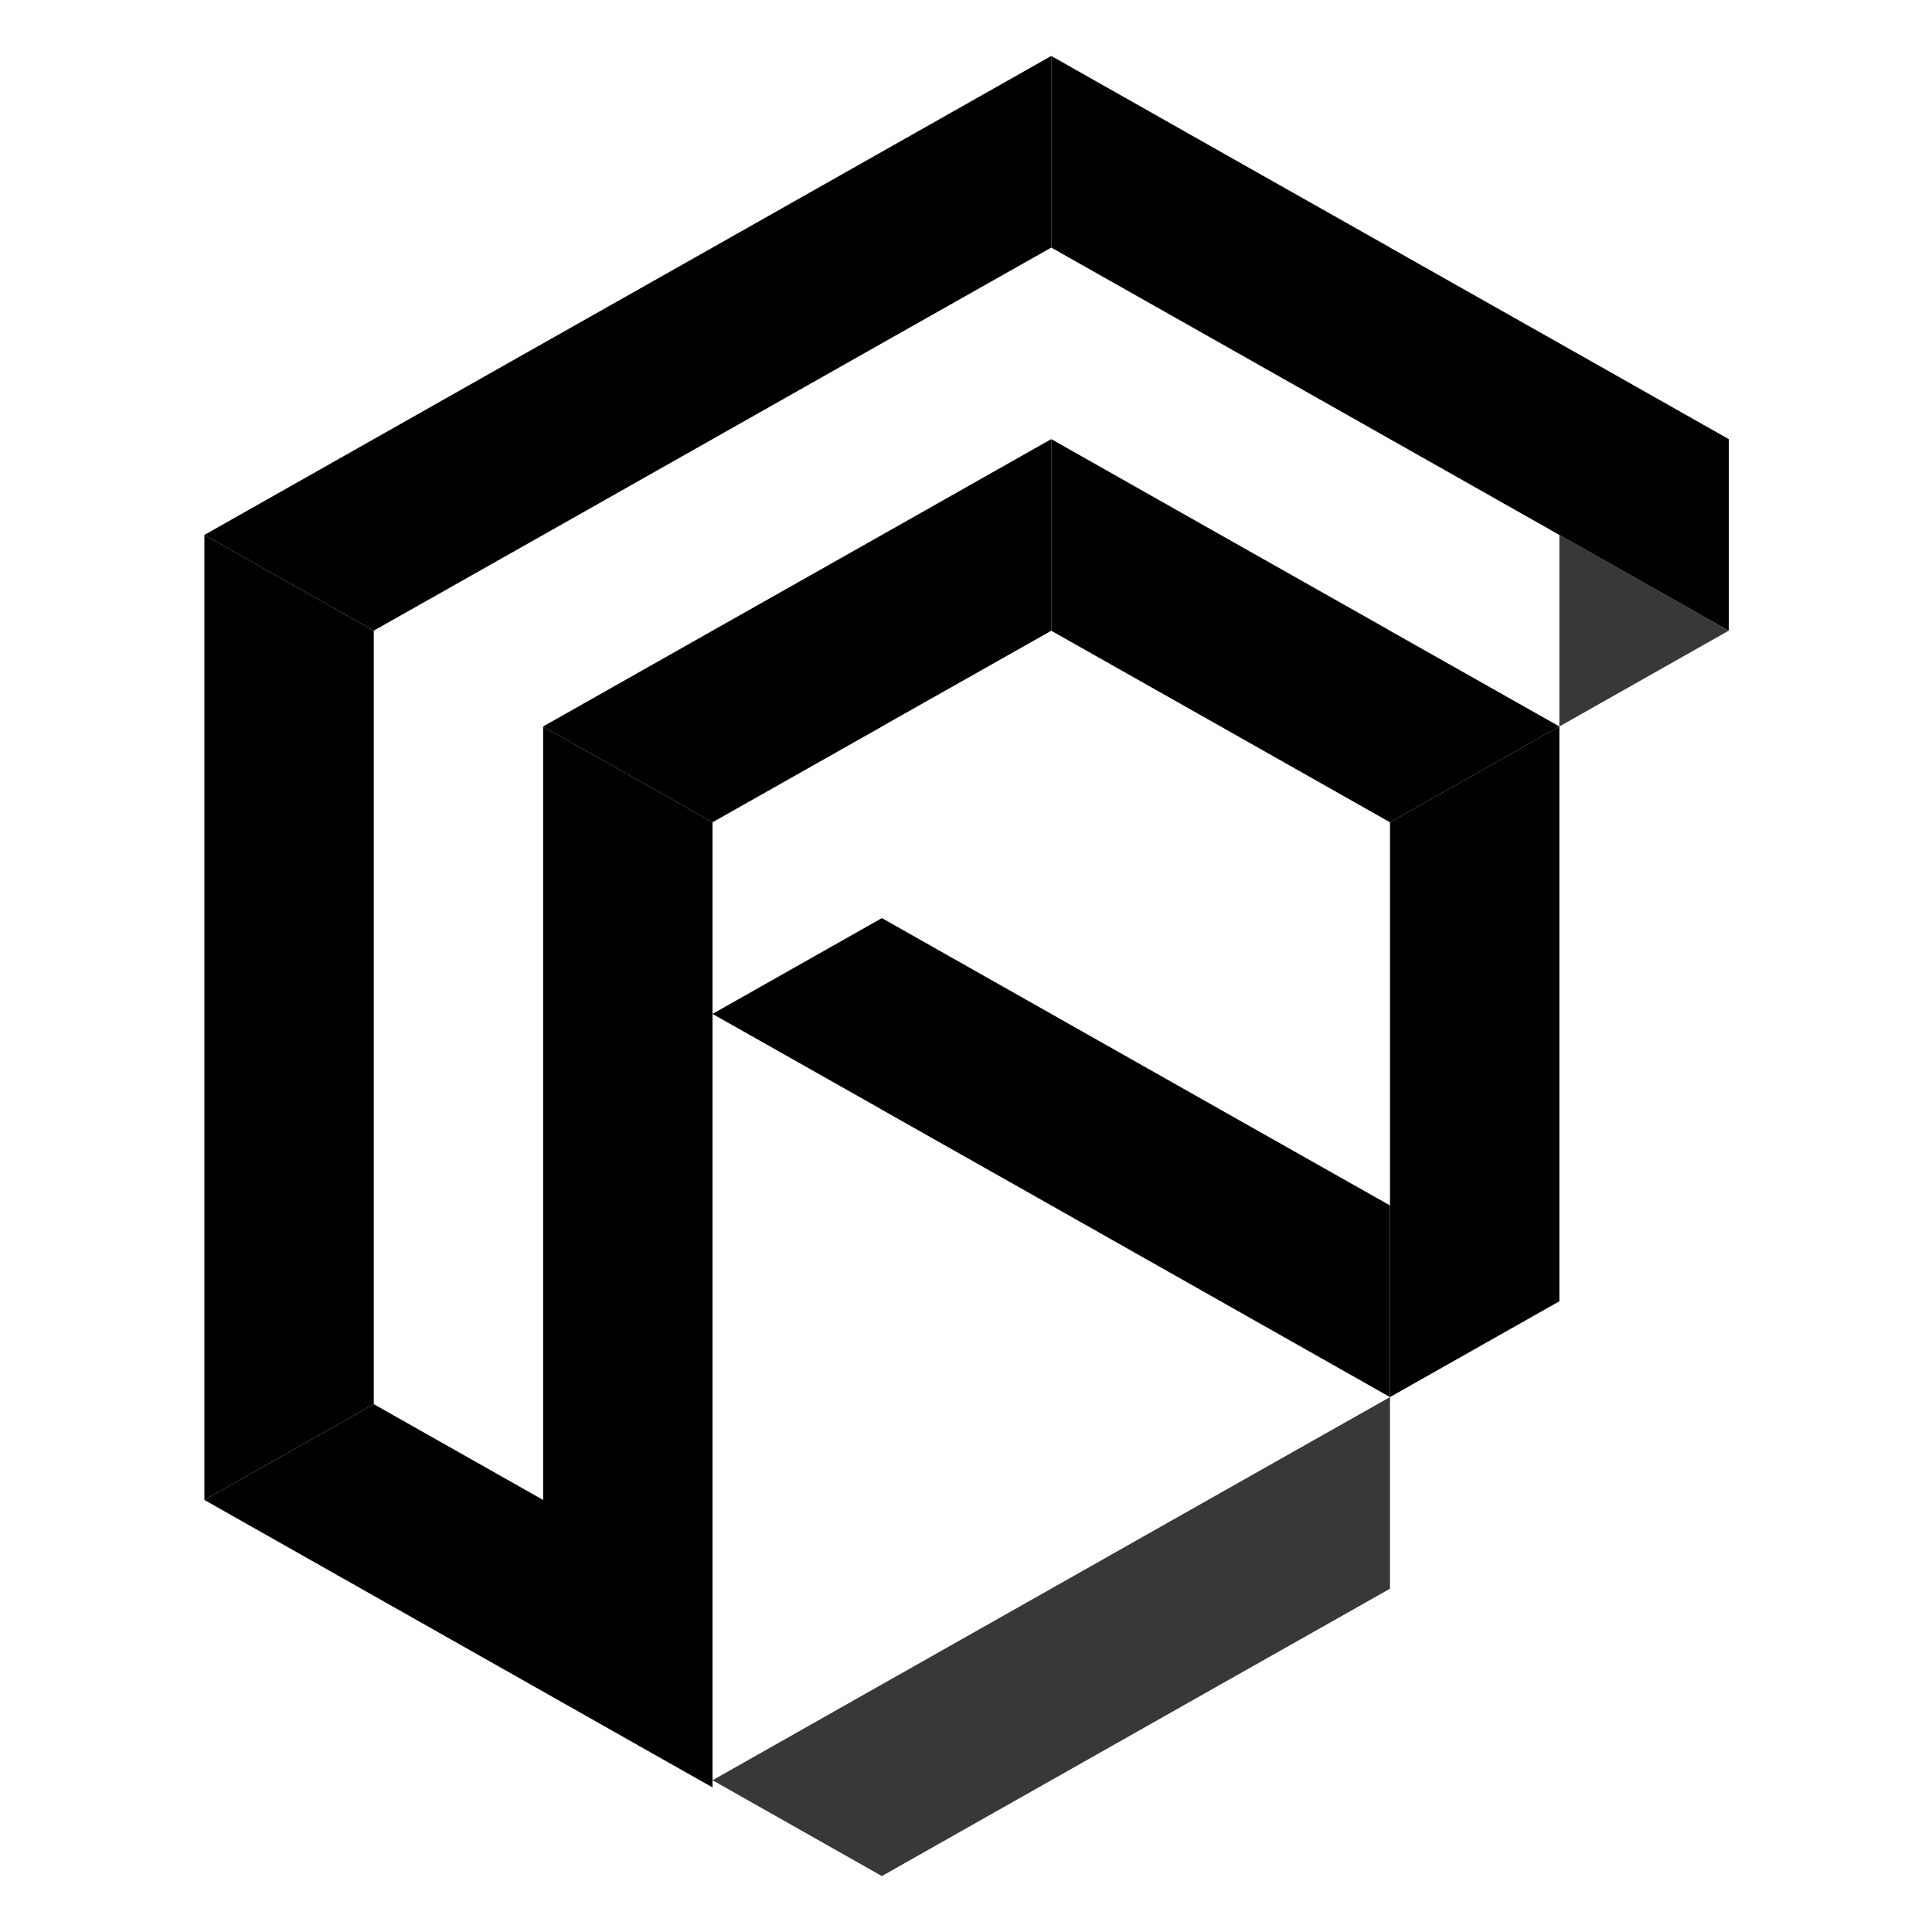
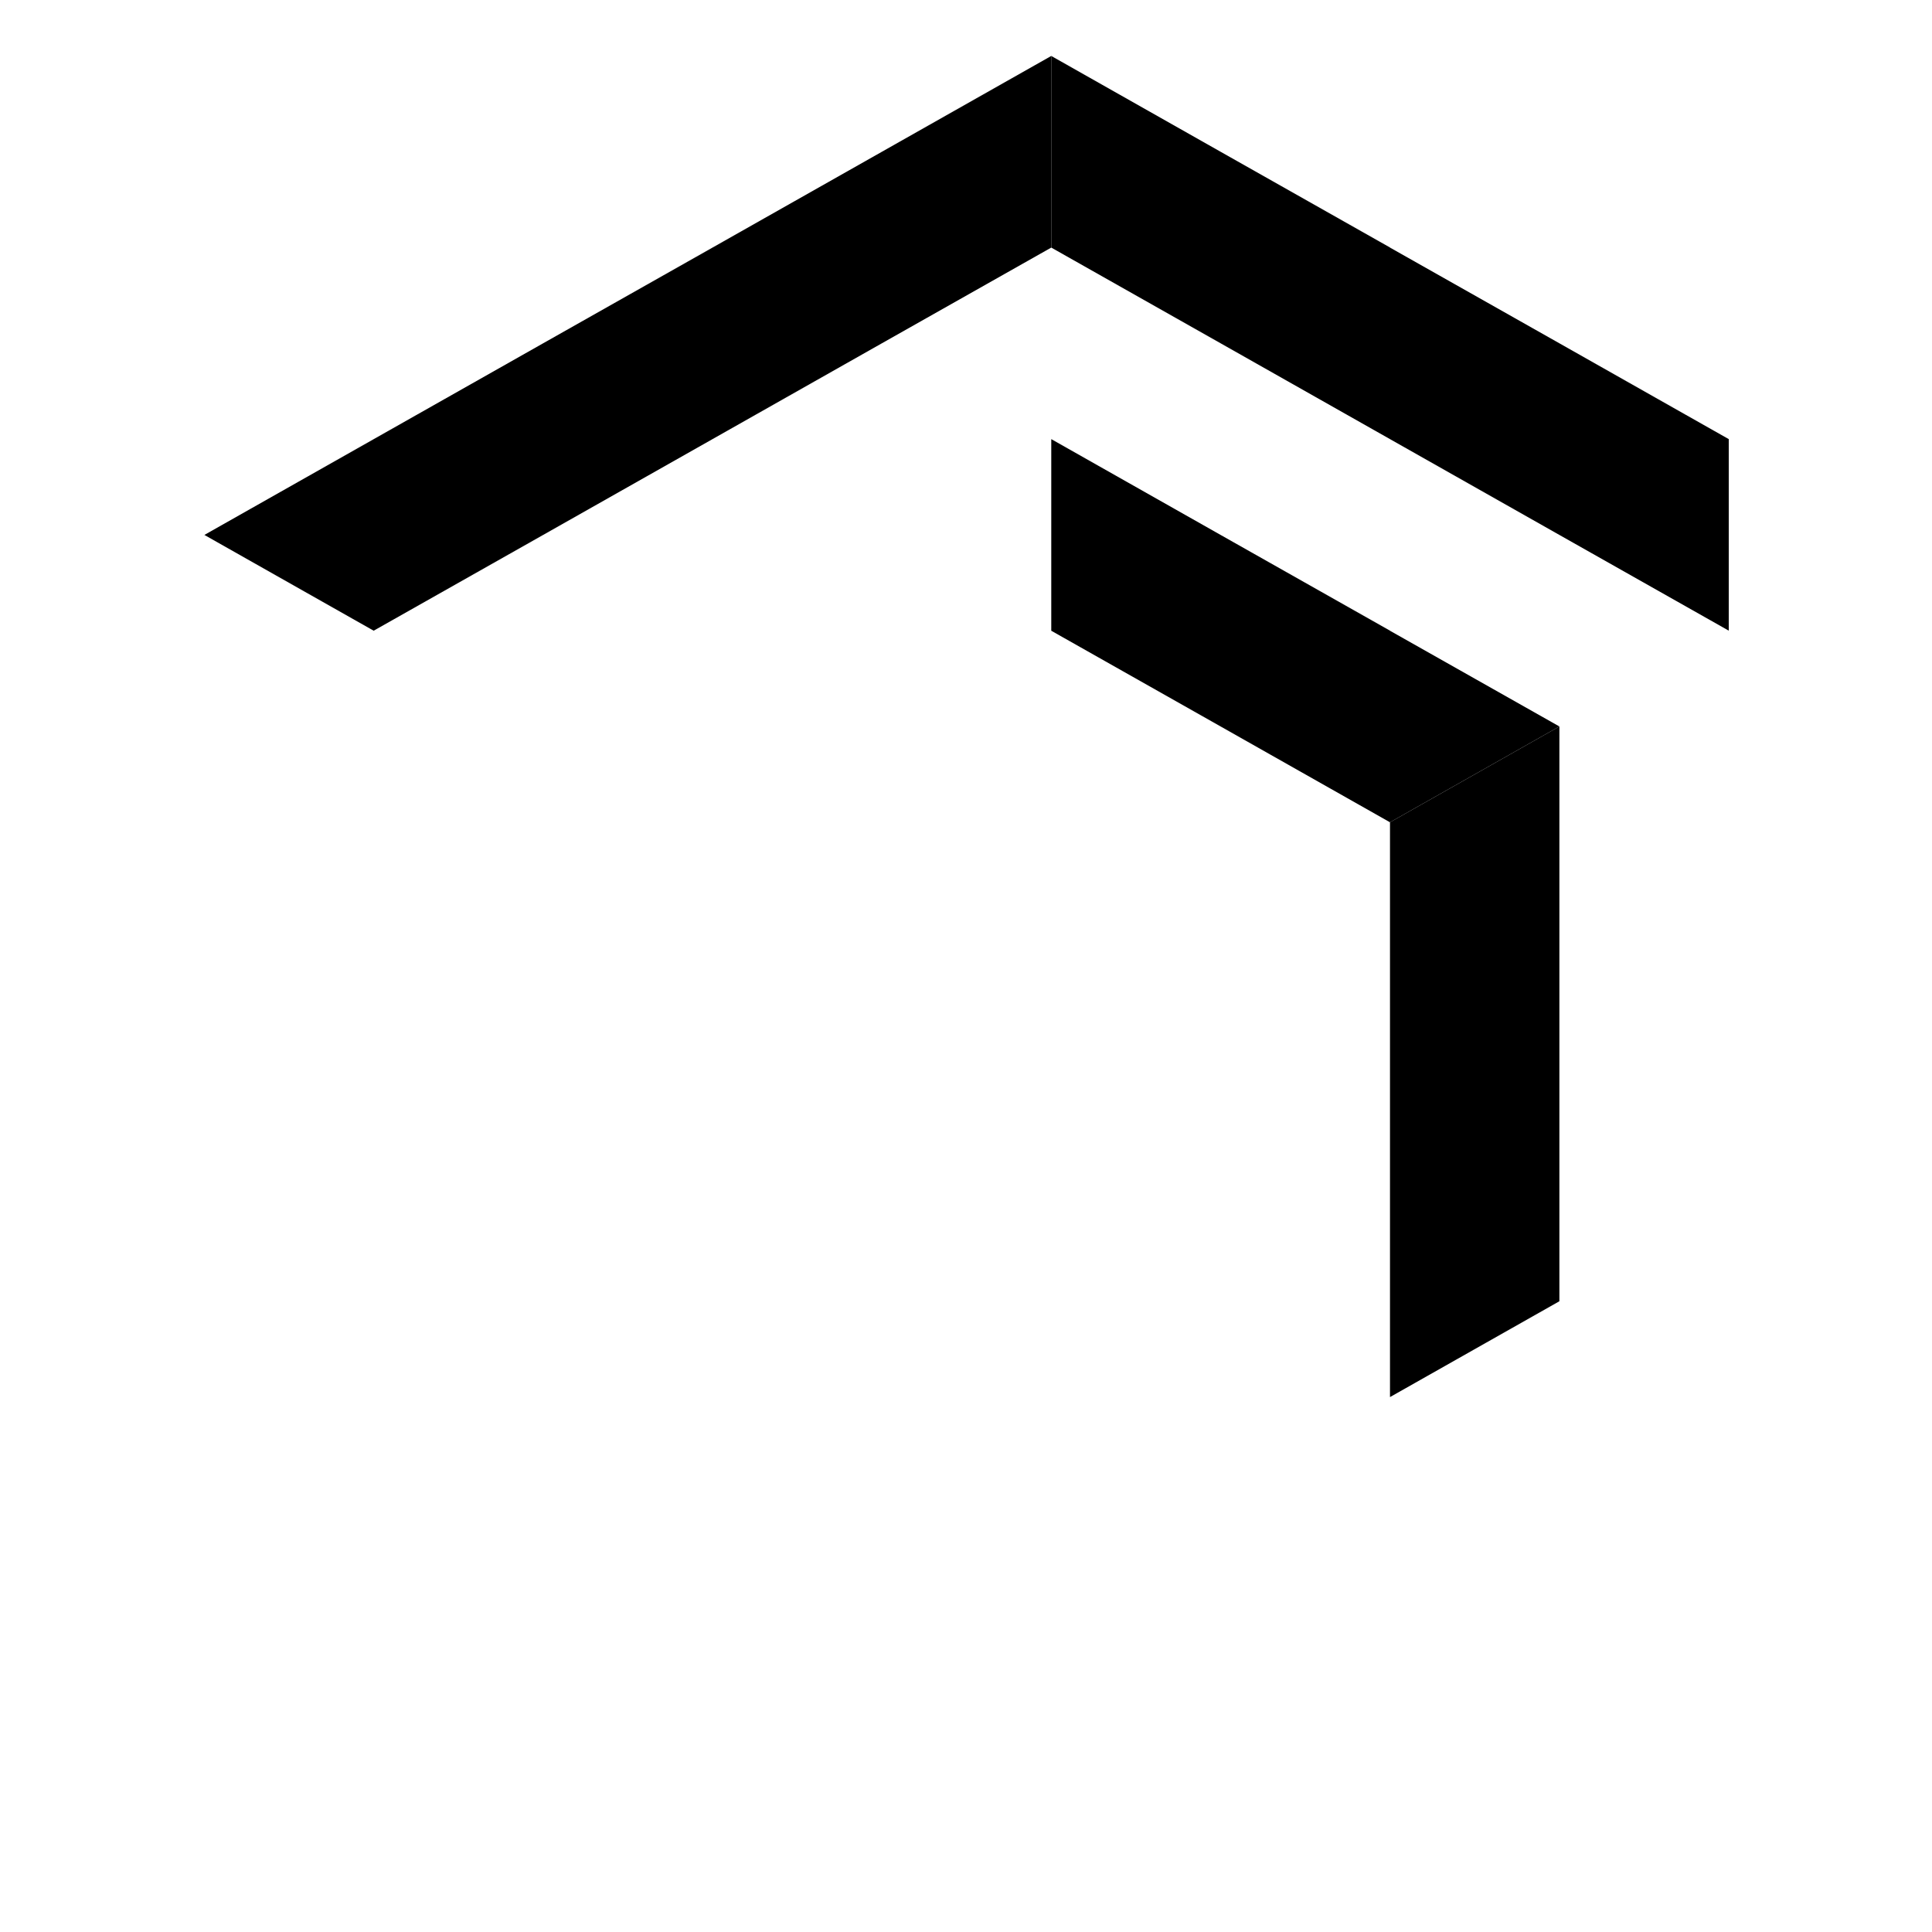
<svg xmlns="http://www.w3.org/2000/svg" width="1692" height="1692" viewBox="0 0 1692 1692" fill="none">
-   <path opacity="0.78" d="M1514 552.311L1365.67 636.218V468.484L1514 552.311Z" fill="black" />
-   <path d="M327.329 552.392V1229.72L179 1313.63V468.484L327.329 552.392Z" fill="black" />
+   <path d="M327.329 552.392V1229.72V468.484L327.329 552.392Z" fill="black" />
  <path d="M1365.67 636.217V1139.61L1217.32 1223.53V720.134L1365.67 636.217Z" fill="black" />
-   <path d="M920.674 384.566V552.39L772.327 636.217V636.307L624.007 720.133L475.668 636.307V636.217L624.007 552.31L772.327 468.483L920.674 384.566Z" fill="black" />
  <path d="M1365.67 636.217L1217.32 720.133L1068.99 636.217L920.672 552.39V384.566L1068.99 468.483L1217.32 552.31V552.39L1365.67 636.217Z" fill="black" />
-   <path d="M1217.32 1055.7V1223.53L920.673 1055.7L772.325 971.874V971.784L624.005 887.967L772.325 804.05L1068.99 971.874L1217.32 1055.7Z" fill="black" />
  <path d="M920.674 49V216.824L772.326 300.651L624.006 384.567L475.668 468.483L327.329 552.31V552.391L179 468.483L327.329 384.567L475.668 300.651L624.006 216.824L772.326 132.916L920.674 49Z" fill="black" />
  <path d="M1514 384.567V552.31L1365.67 468.483L1217.32 384.567L1068.99 300.651L920.672 216.824V49L1068.99 132.916L1217.32 216.743V216.824L1365.67 300.651L1514 384.567Z" fill="black" />
-   <path d="M624.006 720.134V1565.38L179 1313.63L327.329 1229.72L475.668 1313.63V636.308L624.006 720.134Z" fill="black" />
-   <path opacity="0.78" d="M1217.32 1223.53V1391.36L1068.99 1475.17L772.325 1643.01L624.005 1559.1L772.325 1475.17L920.673 1391.28L1068.99 1307.36L1217.32 1223.53Z" fill="black" />
</svg>